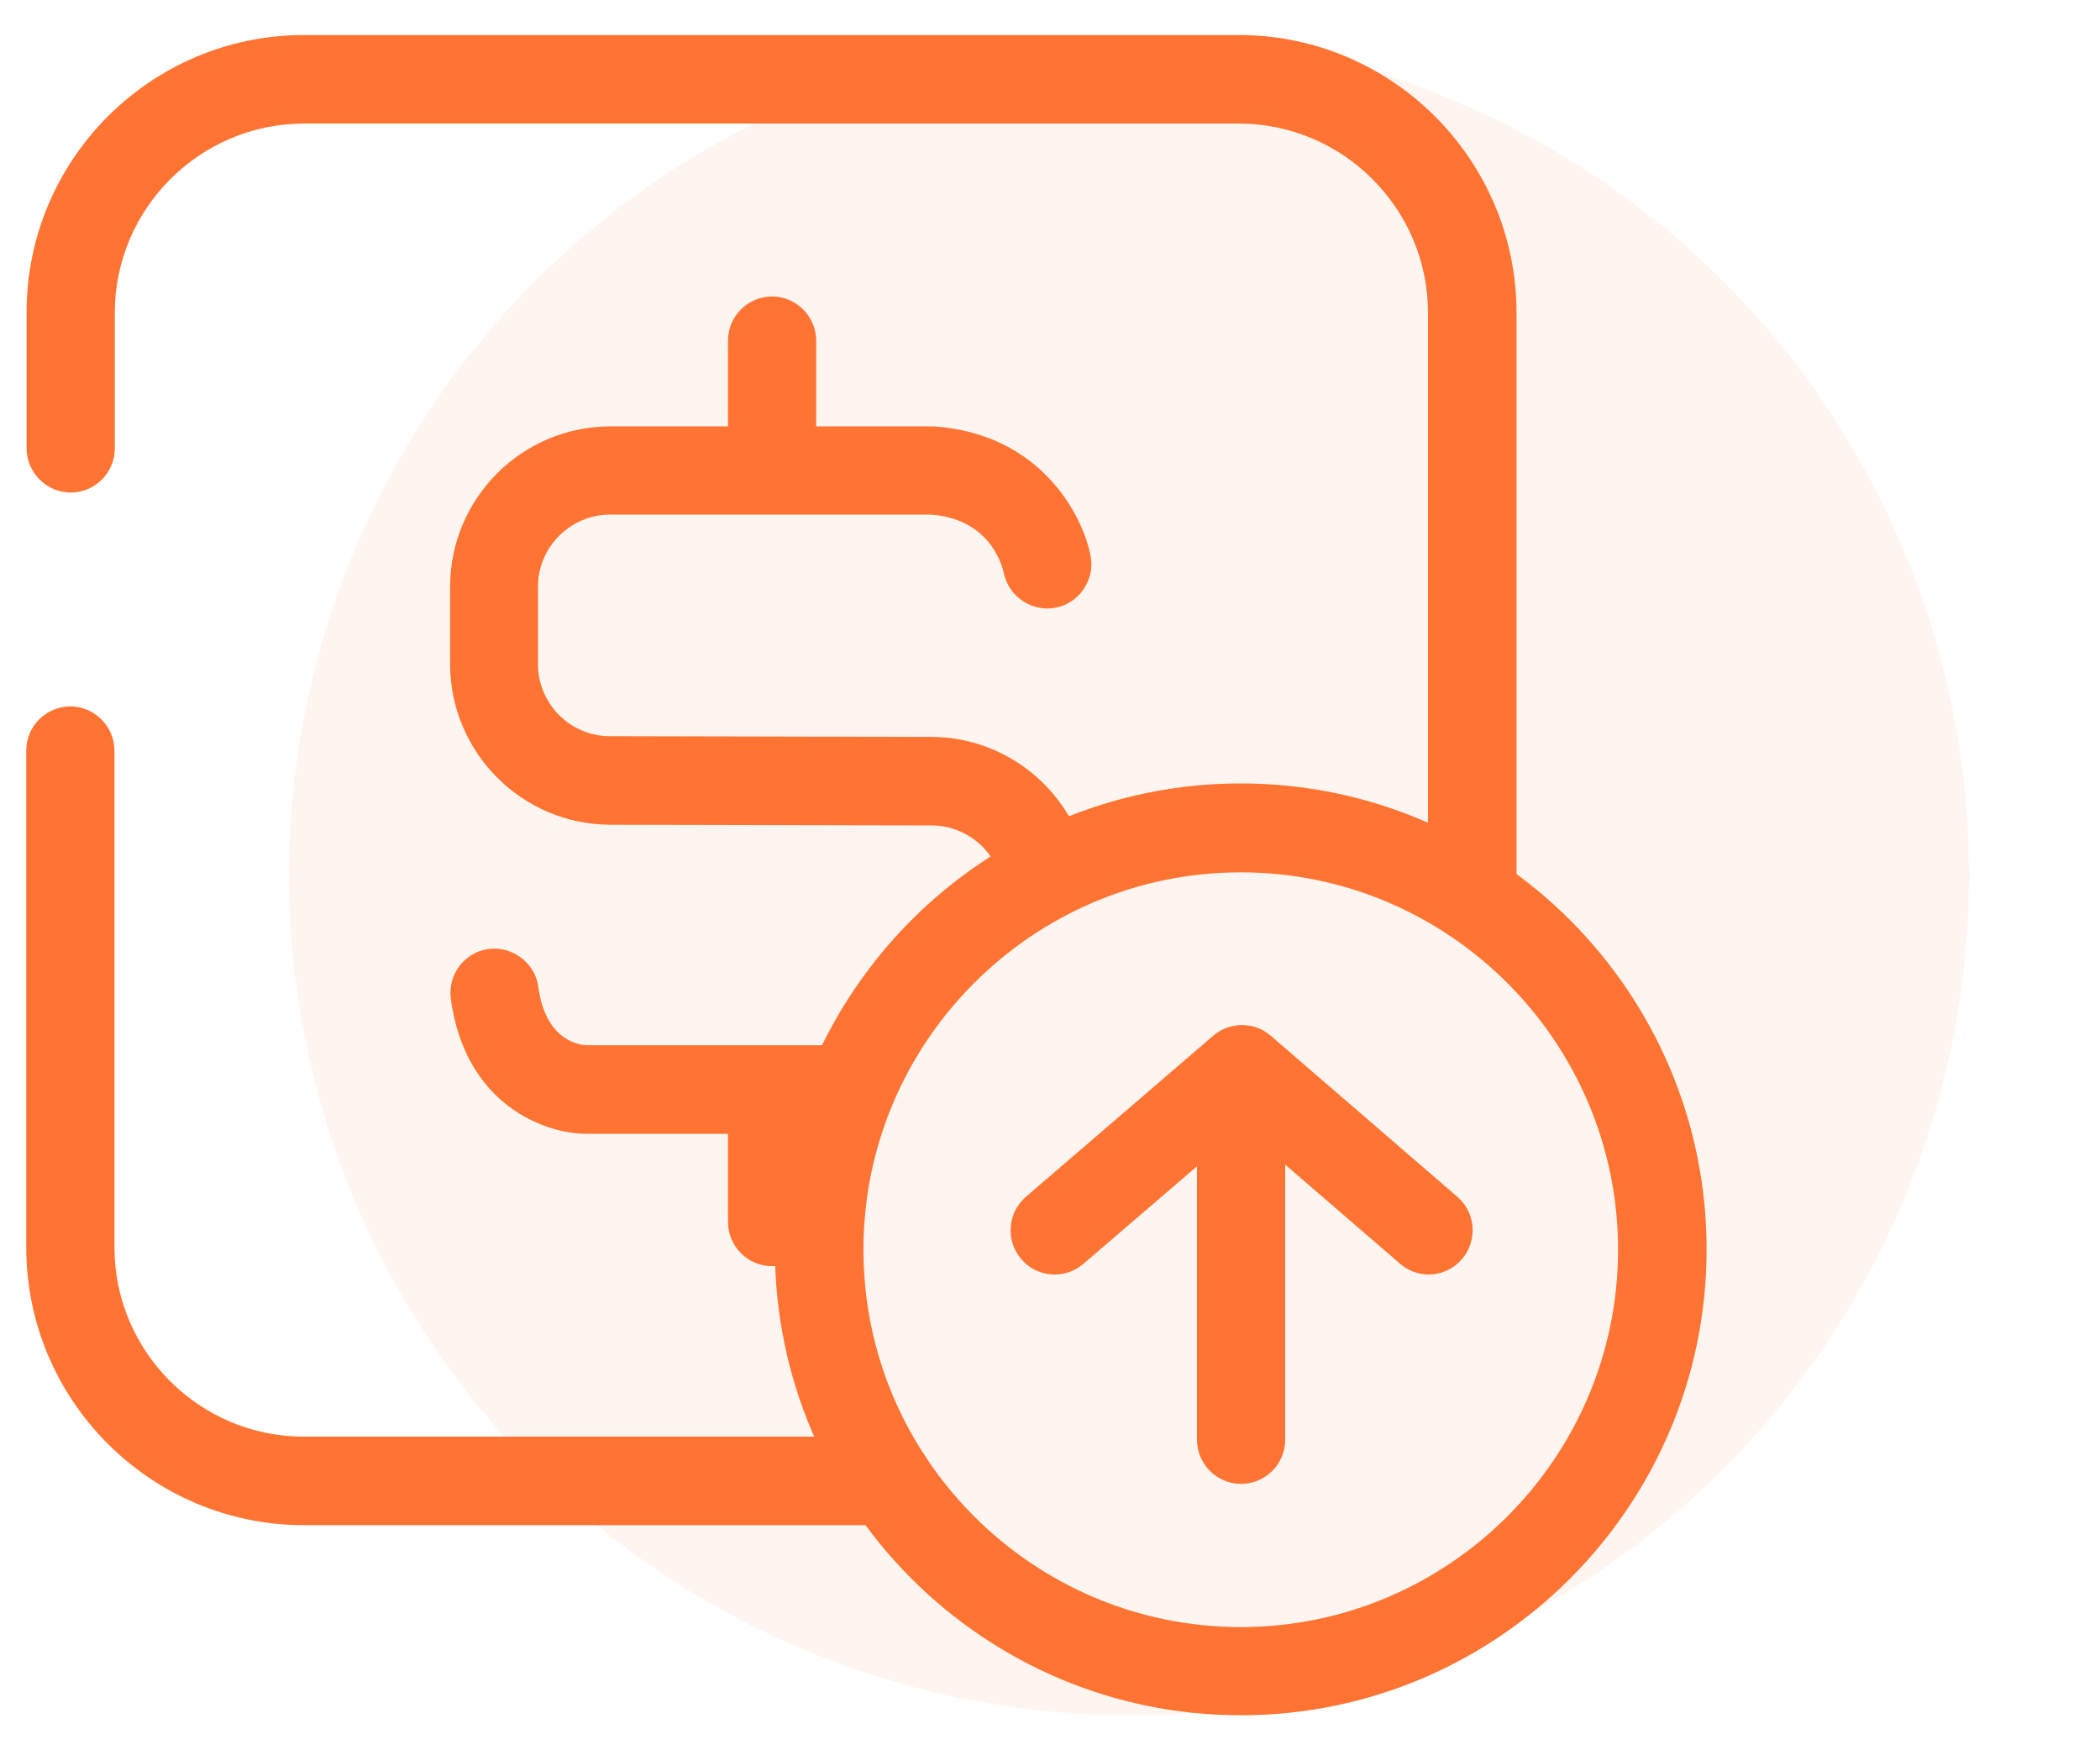
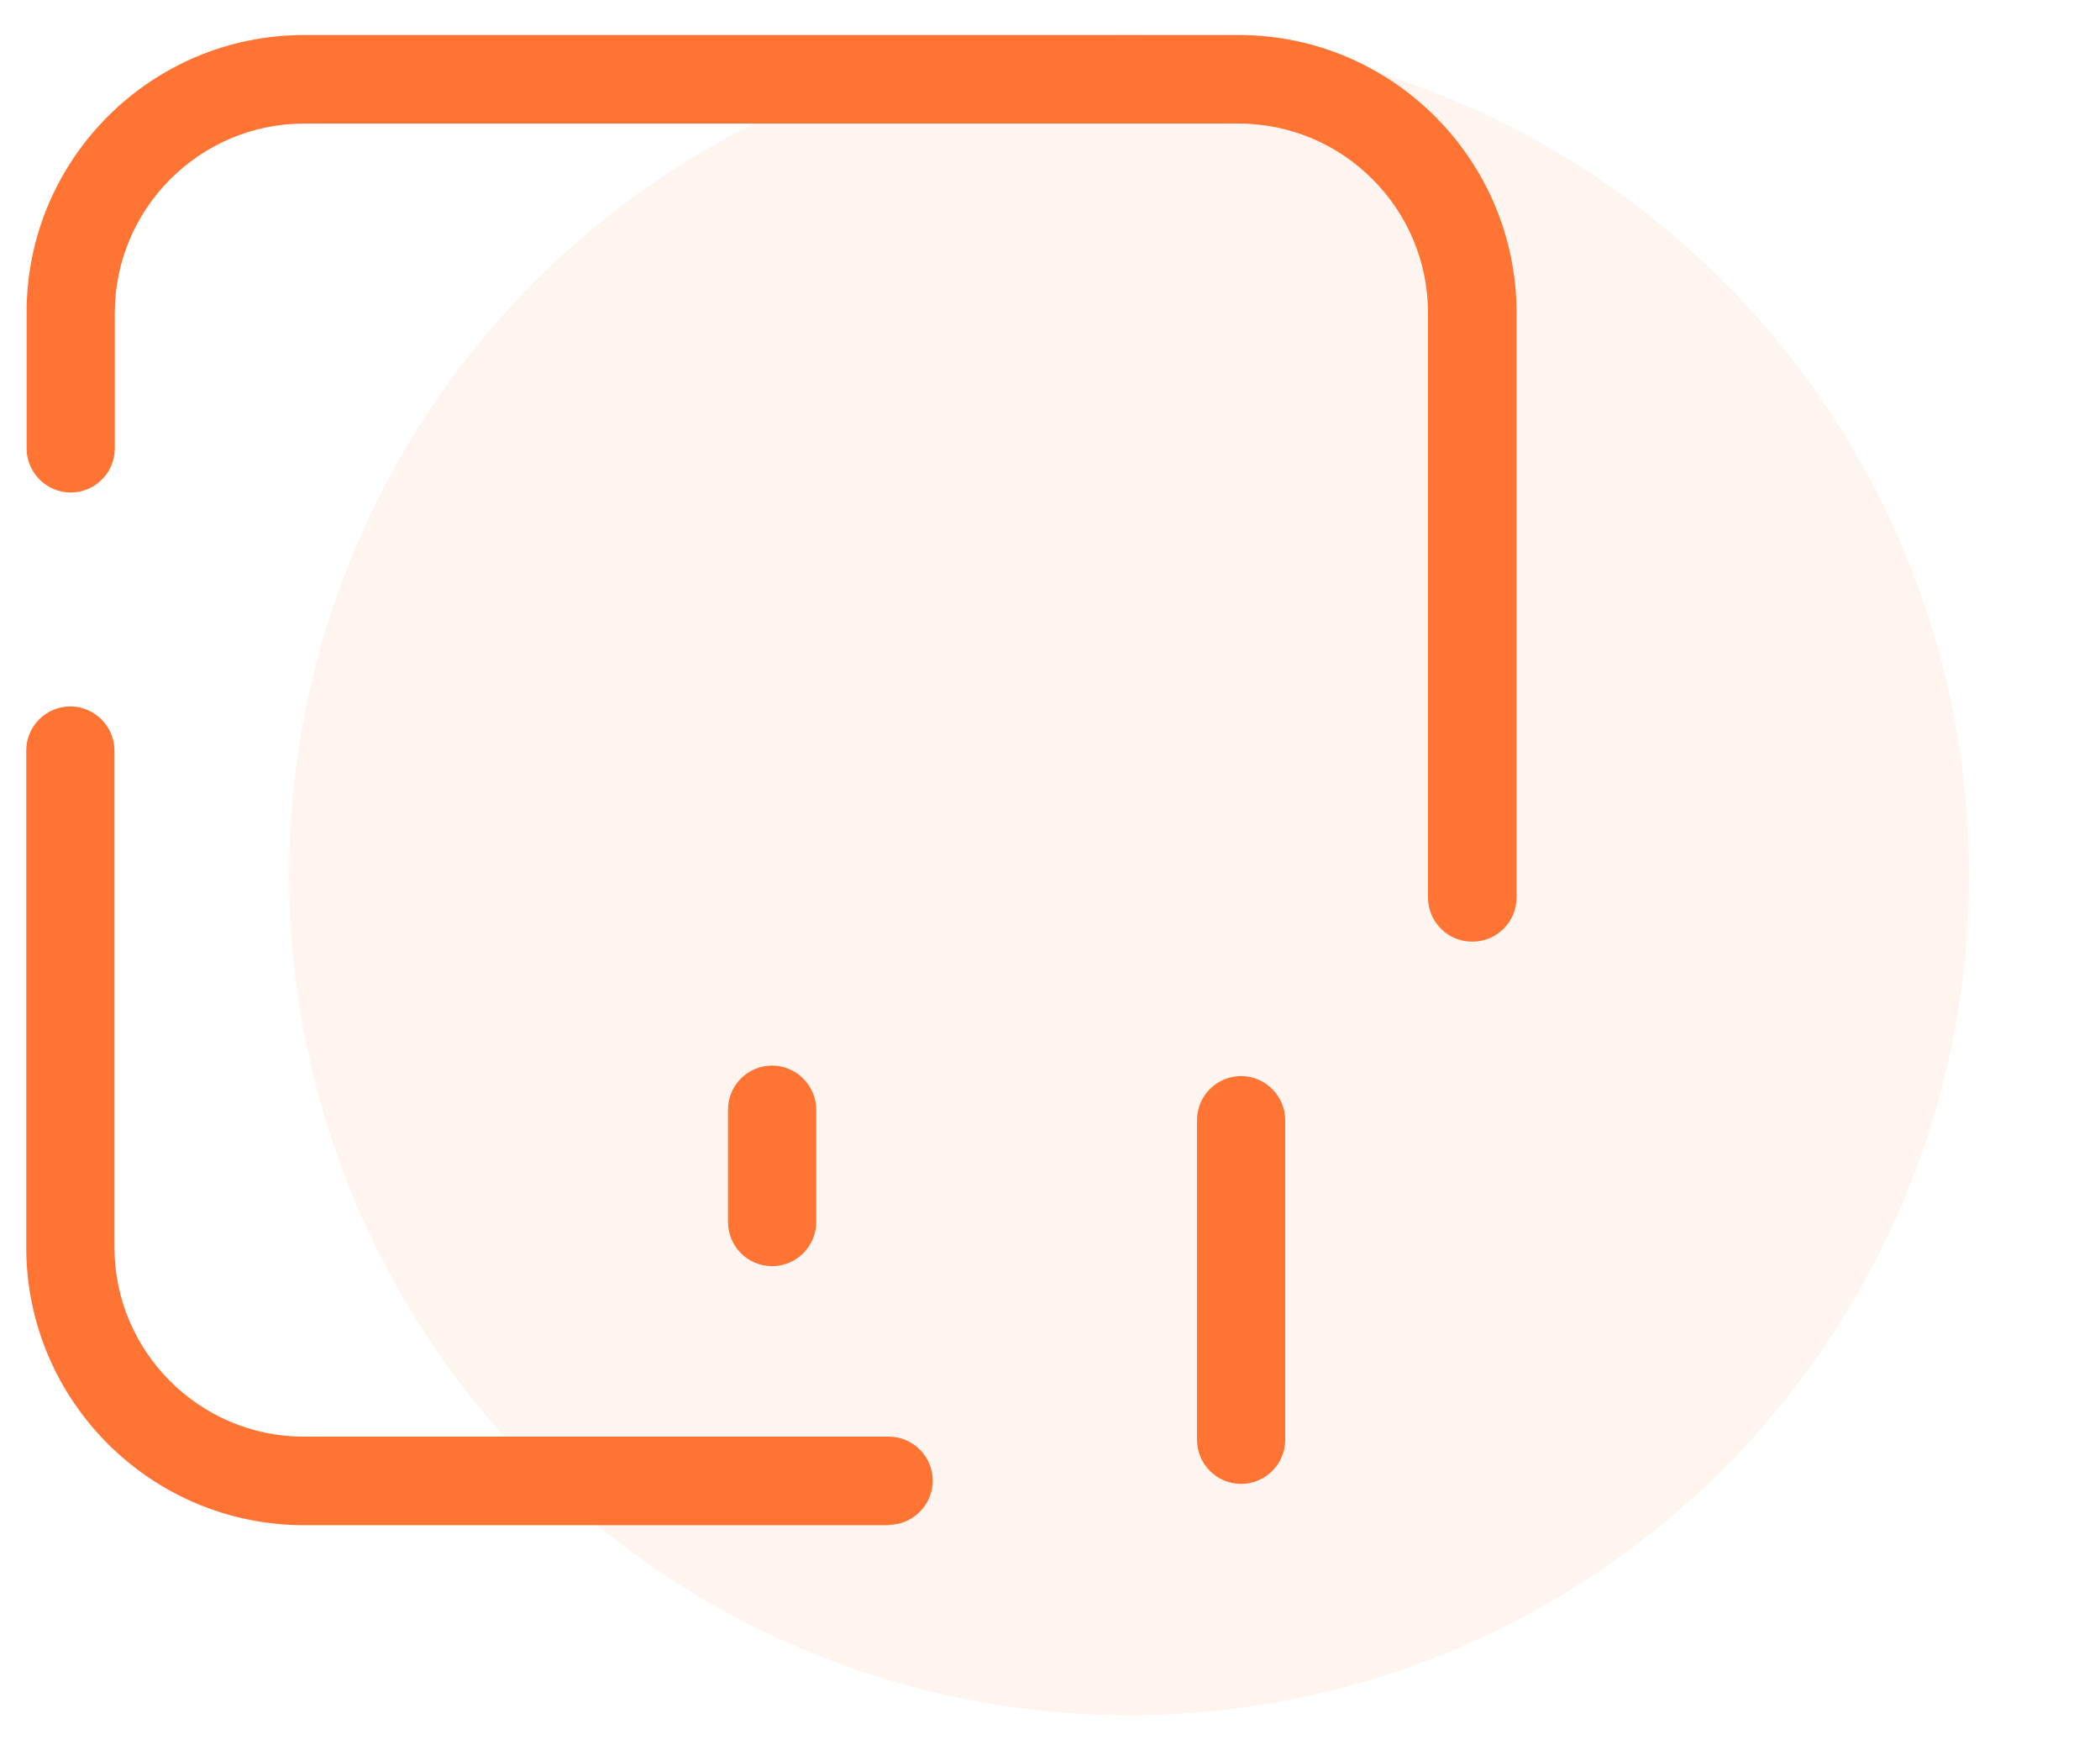
<svg xmlns="http://www.w3.org/2000/svg" id="uuid-1f7576f9-c127-4504-955d-d73a8619eb8a" viewBox="0 0 60 50">
  <defs>
    <style>.uuid-55ad8297-6ef9-47a1-a8c1-5b526f930605{fill:#ffdccc;isolation:isolate;opacity:.3;}.uuid-55ad8297-6ef9-47a1-a8c1-5b526f930605,.uuid-dfbb810e-7954-4dfe-93ca-ca8767728c03{stroke-width:0px;}.uuid-dfbb810e-7954-4dfe-93ca-ca8767728c03{fill:#ff7433;}</style>
  </defs>
  <circle class="uuid-55ad8297-6ef9-47a1-a8c1-5b526f930605" cx="32.26" cy="25" r="24" />
  <g id="uuid-8cd018ce-ccbd-47e9-9bb0-92b8693ccbe9">
    <path class="uuid-dfbb810e-7954-4dfe-93ca-ca8767728c03" d="m35.46,42.39c-.7,0-1.26-.57-1.26-1.26v-9.13c0-.7.57-1.26,1.26-1.26s1.26.57,1.26,1.26v9.13c0,.7-.57,1.26-1.26,1.26Z" />
-     <path class="uuid-dfbb810e-7954-4dfe-93ca-ca8767728c03" d="m40.83,36.41c-.29,0-.59-.1-.83-.31l-4.51-3.89-4.53,3.89c-.53.46-1.33.4-1.78-.13-.46-.53-.39-1.33.13-1.78l5.35-4.6c.47-.41,1.18-.41,1.65,0l5.33,4.6c.53.46.58,1.25.13,1.78-.25.29-.6.44-.96.44Z" />
-     <path class="uuid-dfbb810e-7954-4dfe-93ca-ca8767728c03" d="m35.45,49c-7.34,0-13.31-5.97-13.31-13.31s5.97-13.31,13.31-13.31,13.31,5.97,13.31,13.31-5.97,13.31-13.31,13.31Zm0-24.08c-5.94,0-10.78,4.84-10.78,10.78s4.84,10.78,10.78,10.78,10.78-4.84,10.78-10.78-4.84-10.78-10.78-10.78Z" />
    <path class="uuid-dfbb810e-7954-4dfe-93ca-ca8767728c03" d="m25.4,43.57H8.69c-4.38,0-7.94-3.56-7.94-7.94v-14.19c0-.7.57-1.26,1.26-1.26s1.26.57,1.26,1.26v14.19c0,2.98,2.43,5.41,5.41,5.41h16.71c.7,0,1.26.57,1.26,1.26s-.57,1.26-1.26,1.26Z" />
    <path class="uuid-dfbb810e-7954-4dfe-93ca-ca8767728c03" d="m42.06,26.9c-.7,0-1.26-.57-1.26-1.26V8.94c0-2.98-2.43-5.41-5.41-5.41H8.69c-2.98,0-5.41,2.43-5.41,5.41v3.87c0,.7-.57,1.26-1.26,1.26s-1.26-.57-1.26-1.26v-3.87C.75,4.56,4.31,1,8.69,1h26.7c4.38,0,7.94,3.56,7.94,7.94v16.7c0,.7-.57,1.26-1.26,1.26Z" />
-     <path class="uuid-dfbb810e-7954-4dfe-93ca-ca8767728c03" d="m24.31,32.39h-7.56c-1.16,0-3.46-.81-3.87-3.86-.09-.69.39-1.33,1.08-1.42.67-.09,1.33.39,1.42,1.08.2,1.5,1.12,1.66,1.39,1.67h7.54c.7,0,1.26.57,1.26,1.26s-.57,1.26-1.26,1.26Z" />
-     <path class="uuid-dfbb810e-7954-4dfe-93ca-ca8767728c03" d="m29.82,26.03c-.56,0-1.07-.37-1.22-.93-.24-.89-1.06-1.52-1.98-1.52l-9.18-.02c-2.52,0-4.58-2.06-4.58-4.59v-2.21c0-2.53,2.06-4.58,4.58-4.58h9.23c3.04.2,4.26,2.51,4.49,3.7.13.68-.32,1.35-1,1.48-.67.13-1.34-.31-1.48-.99-.06-.27-.43-1.56-2.1-1.67h-9.15c-1.13,0-2.06.93-2.06,2.06v2.21c0,1.13.92,2.06,2.05,2.06l9.18.02c2.06,0,3.88,1.4,4.41,3.39.18.67-.21,1.37-.89,1.55-.11.03-.22.04-.33.04Z" />
    <path class="uuid-dfbb810e-7954-4dfe-93ca-ca8767728c03" d="m22.06,36.17c-.7,0-1.26-.57-1.26-1.26v-3.21c0-.7.57-1.26,1.26-1.26s1.26.57,1.26,1.26v3.21c0,.7-.57,1.26-1.26,1.26Z" />
-     <path class="uuid-dfbb810e-7954-4dfe-93ca-ca8767728c03" d="m22.06,14.2c-.7,0-1.26-.57-1.26-1.26v-3.21c0-.7.57-1.26,1.26-1.26s1.26.57,1.26,1.26v3.21c0,.7-.57,1.26-1.26,1.26Z" />
  </g>
</svg>